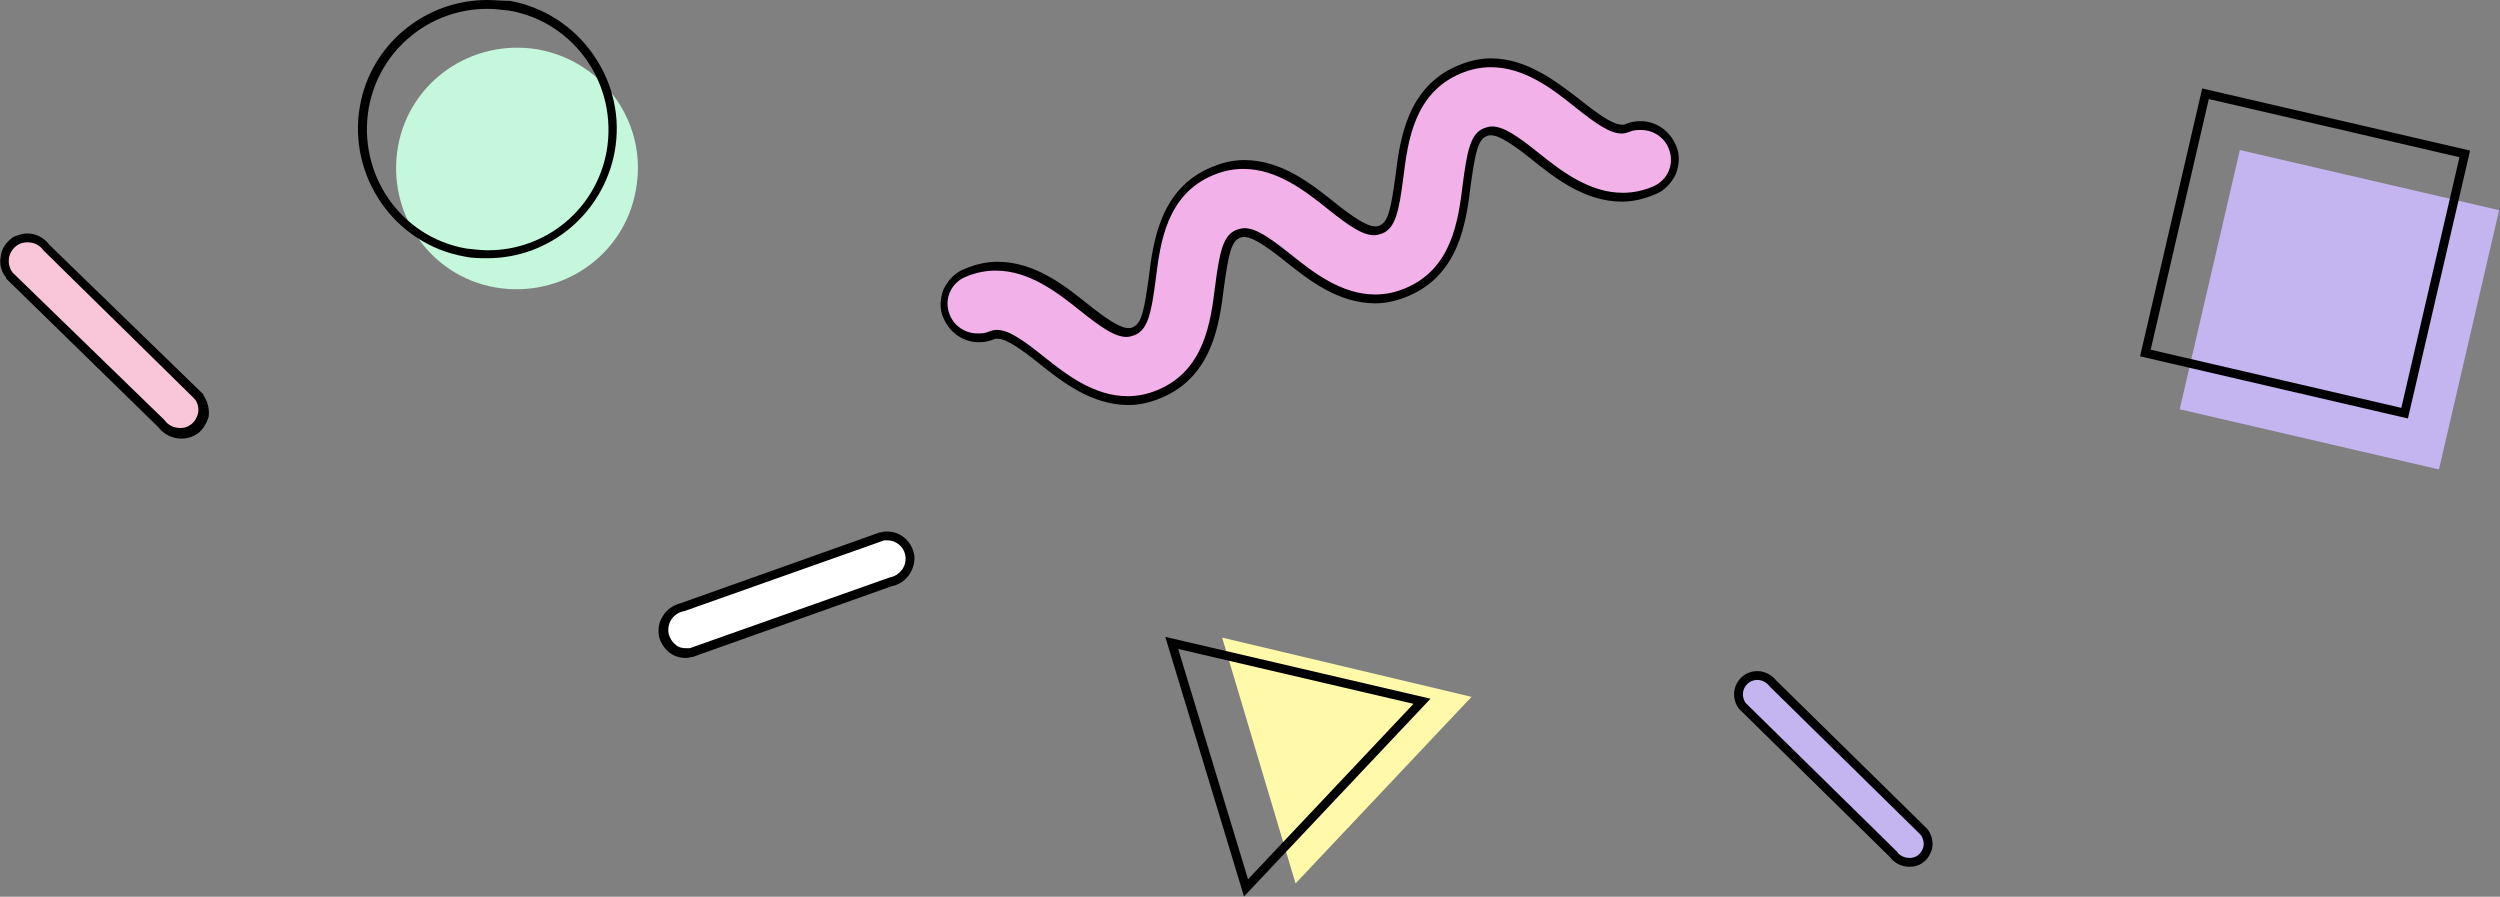
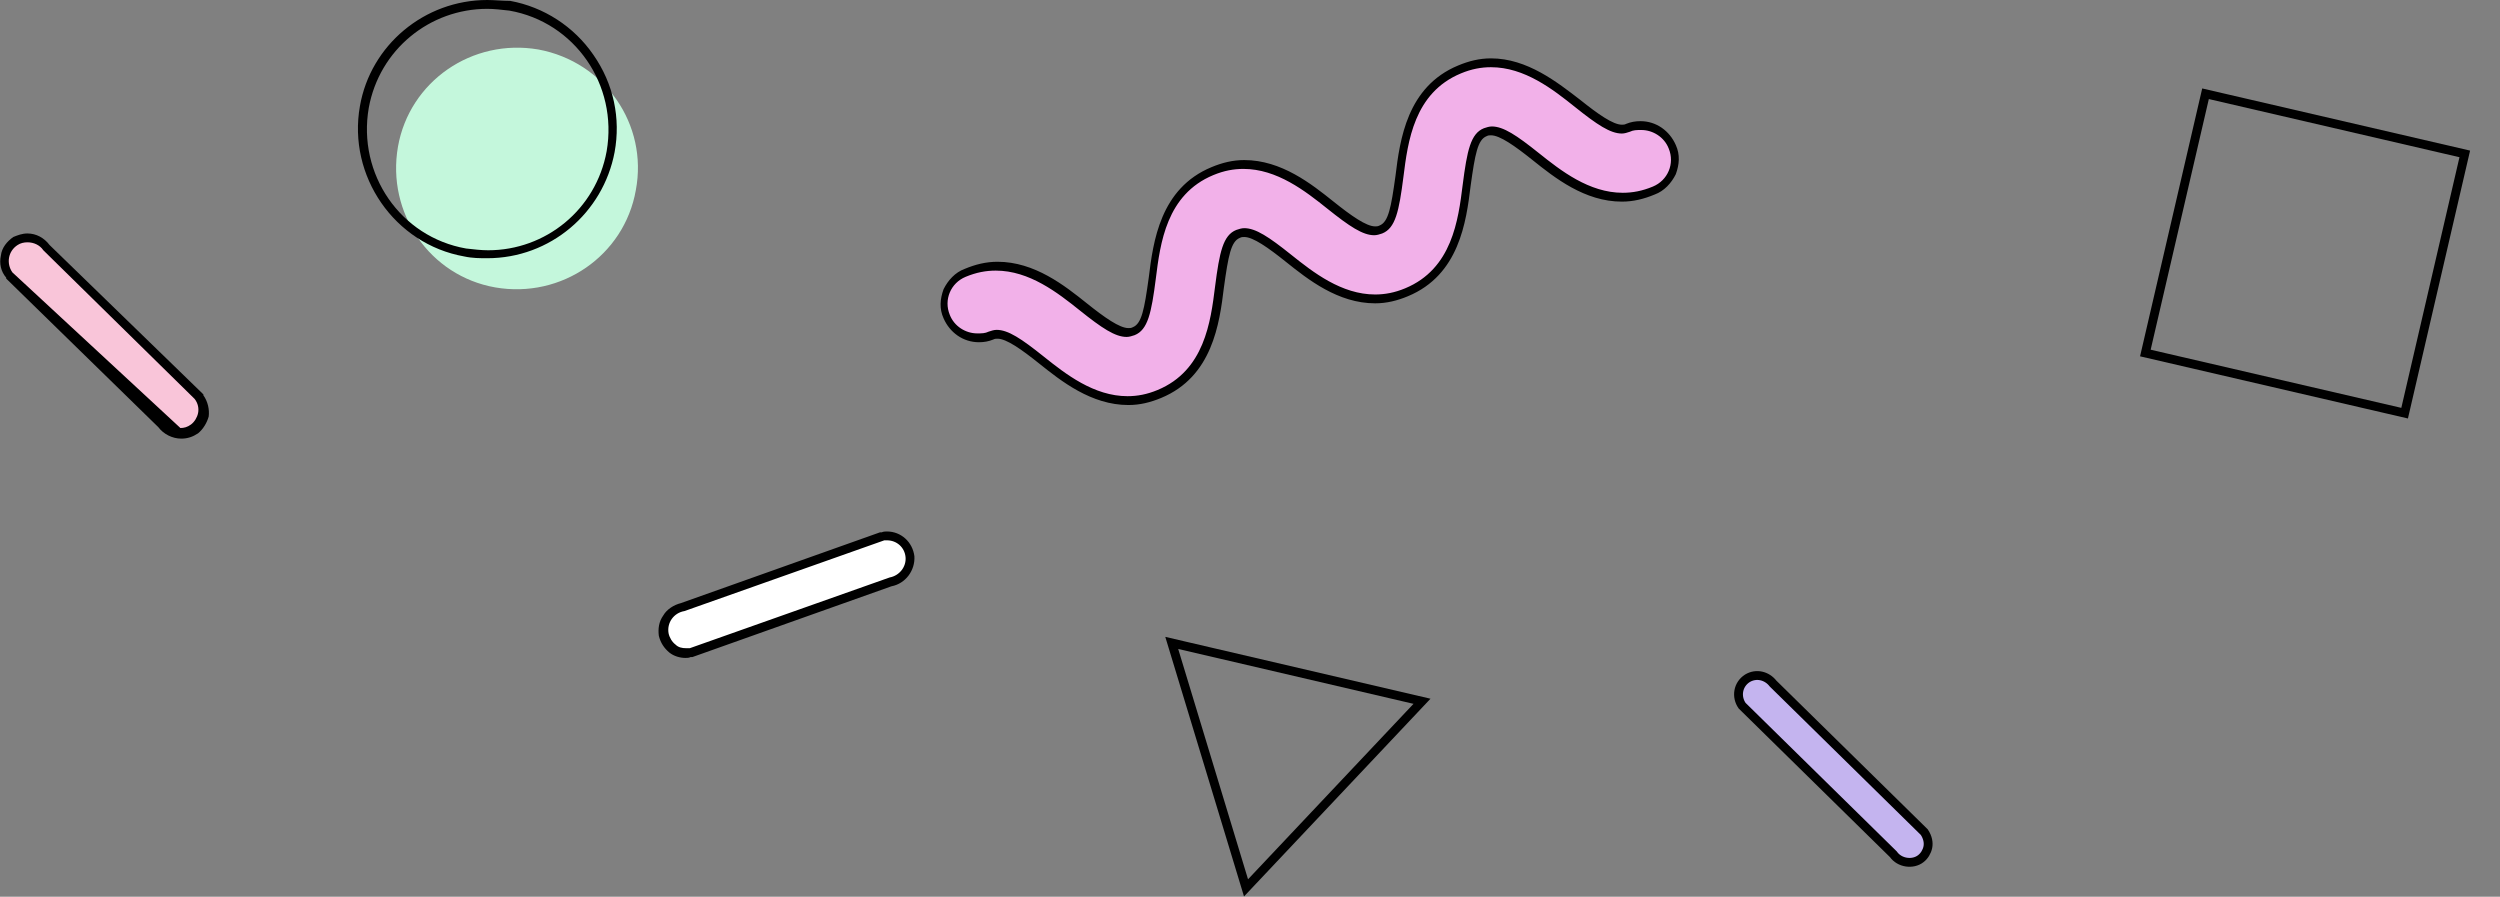
<svg xmlns="http://www.w3.org/2000/svg" version="1.1" id="レイヤー_1" x="0px" y="0px" viewBox="0 0 282.7 101.4" style="enable-background:new 0 0 282.7 101.4;" xml:space="preserve">
  <rect x="0" y="0" width="282.7" height="101.4" fill="#808080" stroke="none" />
  <style type="text/css">
	.st0{fill:#F2B1E9;}
	.st1{fill:#FFF9A9;}
	.st2{fill:none;stroke:#000000;stroke-miterlimit:10;}
	.st3{fill:#C4F7DC;}
	.st4{fill:#FFFFFF;}
	.st5{fill:#C4B4EF;stroke:#000000;stroke-miterlimit:10;}
	.st6{fill:#F9C5D9;}
	.st7{fill:#C4B4EF;}
</style>
  <g>
    <g>
      <path class="st0" d="M127.4,45.1c-4,0-7.3-2.6-9.8-4.6c-2.5-2-3.9-2.9-5-2.9c-0.2,0-0.5,0-0.7,0.1c-0.5,0.2-0.9,0.3-1.4,0.3    c-1.6,0-3-0.9-3.5-2.4c-0.8-2,0.1-4.2,2.1-5c1.2-0.5,2.4-0.7,3.6-0.7c4,0,7.3,2.6,9.8,4.6c2.5,2,3.9,2.9,5,2.9    c0.2,0,0.5,0,0.7-0.1c1.2-0.5,1.6-2,2.1-6c0.5-4.1,1.3-9.8,6.8-12.1c1.2-0.5,2.4-0.7,3.6-0.7c4,0,7.3,2.6,9.8,4.6    c2.5,2,3.9,2.9,5,2.9c0.2,0,0.5,0,0.7-0.1c1.2-0.5,1.6-2,2.1-6c0.5-4.1,1.3-9.8,6.8-12.1c1.2-0.5,2.4-0.7,3.6-0.7    c4,0,7.3,2.6,9.8,4.6c2.5,2,3.9,2.9,5,2.9c0.2,0,0.5,0,0.7-0.1c0.5-0.2,0.9-0.3,1.4-0.3c1.6,0,3,0.9,3.5,2.4c0.8,2-0.1,4.2-2.1,5    c-1.2,0.5-2.4,0.7-3.6,0.7c-4,0-7.3-2.6-9.8-4.6c-2.5-2-3.9-2.9-5-2.9c-0.2,0-0.5,0-0.7,0.1c-1.2,0.5-1.6,2-2.1,6    c-0.5,4.1-1.3,9.8-6.8,12.1c-1.2,0.5-2.4,0.7-3.6,0.7c-4,0-7.3-2.6-9.8-4.6c-2.5-2-3.9-2.9-5-2.9c-0.2,0-0.5,0-0.7,0.1    c-1.2,0.5-1.6,2-2.1,6c-0.5,4.1-1.3,9.8-6.8,12.1C129.8,44.8,128.6,45.1,127.4,45.1z" />
      <path d="M168.6,7.6c3.8,0,7,2.5,9.5,4.5c2.5,2,4,3,5.3,3c0.3,0,0.6-0.1,0.9-0.2c0.4-0.2,0.8-0.2,1.3-0.2c1.3,0,2.6,0.8,3.1,2.1    c0.7,1.7-0.1,3.6-1.8,4.3c-1.2,0.5-2.3,0.7-3.4,0.7c-3.8,0-7-2.5-9.5-4.5c-2.5-2-4-3-5.3-3c-0.3,0-0.6,0.1-0.9,0.2    c-1.5,0.6-1.9,2.5-2.4,6.4c-0.5,4-1.2,9.5-6.5,11.7c-1.2,0.5-2.3,0.7-3.4,0.7c-3.8,0-7-2.5-9.5-4.5c-2.5-2-4-3-5.3-3    c-0.3,0-0.6,0.1-0.9,0.2c-1.5,0.6-1.9,2.5-2.4,6.4c-0.5,4-1.2,9.5-6.5,11.7c-1.2,0.5-2.3,0.7-3.4,0.7c-3.8,0-7-2.5-9.5-4.5    c-2.5-2-4-3-5.3-3c-0.3,0-0.6,0.1-0.9,0.2c-0.4,0.2-0.8,0.2-1.3,0.2c-1.3,0-2.6-0.8-3.1-2.1c-0.7-1.7,0.1-3.6,1.8-4.3    c1.2-0.5,2.3-0.7,3.4-0.7c3.8,0,7,2.5,9.5,4.5c2.5,2,4,3,5.3,3c0.3,0,0.6-0.1,0.9-0.2c1.5-0.6,1.9-2.5,2.4-6.4    c0.5-4,1.2-9.5,6.5-11.7c1.2-0.5,2.3-0.7,3.4-0.7c3.8,0,7,2.5,9.5,4.5c2.5,2,4,3,5.3,3c0.3,0,0.6-0.1,0.9-0.2    c1.5-0.6,1.9-2.5,2.4-6.4c0.5-4,1.2-9.5,6.5-11.7C166.4,7.8,167.5,7.6,168.6,7.6 M168.6,6.6c-1.3,0-2.5,0.3-3.7,0.8    c-5.8,2.4-6.6,8.4-7.1,12.5c-0.5,3.6-0.8,5.2-1.8,5.6c-0.2,0.1-0.3,0.1-0.5,0.1c-1,0-2.7-1.2-4.7-2.8c-2.5-2-5.9-4.7-10.1-4.7    c-1.3,0-2.5,0.3-3.7,0.8c-5.8,2.4-6.6,8.4-7.1,12.5c-0.5,3.6-0.8,5.2-1.8,5.6c-0.2,0.1-0.3,0.1-0.5,0.1c-1,0-2.7-1.2-4.7-2.8    c-2.5-2-5.9-4.7-10.1-4.7c-1.3,0-2.5,0.3-3.7,0.8c-1.1,0.4-1.9,1.3-2.4,2.3c-0.4,1.1-0.5,2.2,0,3.3c0.7,1.6,2.2,2.7,4,2.7    c0.6,0,1.1-0.1,1.6-0.3c0.2-0.1,0.3-0.1,0.5-0.1c1,0,2.7,1.2,4.7,2.8c2.5,2,5.9,4.7,10.1,4.7c1.3,0,2.5-0.3,3.7-0.8    c5.8-2.4,6.6-8.4,7.1-12.5c0.5-3.6,0.8-5.2,1.8-5.6c0.2-0.1,0.3-0.1,0.5-0.1c1,0,2.7,1.2,4.7,2.8c2.5,2,5.9,4.7,10.1,4.7    c1.3,0,2.5-0.3,3.7-0.8c5.8-2.4,6.6-8.4,7.1-12.5c0.5-3.6,0.8-5.2,1.8-5.6c0.2-0.1,0.3-0.1,0.5-0.1c1,0,2.7,1.2,4.7,2.8    c2.5,2,5.9,4.7,10.1,4.7c1.3,0,2.5-0.3,3.7-0.8c1.1-0.4,1.9-1.3,2.4-2.3c0.4-1.1,0.5-2.2,0-3.3c-0.7-1.6-2.2-2.7-4-2.7    c-0.6,0-1.1,0.1-1.6,0.3c-0.2,0.1-0.3,0.1-0.5,0.1c-1,0-2.7-1.2-4.7-2.8C176.1,9.3,172.7,6.6,168.6,6.6L168.6,6.6z" />
    </g>
    <g>
-       <polygon class="st1" points="138.2,72.1 146.5,99.9 166.4,78.8   " />
      <polygon class="st2" points="132.5,72.7 140.9,100.4 160.8,79.3   " />
    </g>
    <g>
      <g>
        <path class="st3" d="M71.9,21.5c-1.3,7.4-8.4,12.3-15.9,11c-7.4-1.3-12.3-8.4-11-15.9c1.3-7.4,8.4-12.3,15.9-11     C68.4,7,73.3,14.1,71.9,21.5z" />
      </g>
      <g>
        <path d="M55.1,1c0.8,0,1.6,0.1,2.5,0.2c7.4,1.3,12.3,8.4,11,15.9c-1.2,6.6-6.9,11.2-13.4,11.2c-0.8,0-1.6-0.1-2.5-0.2     c-7.4-1.3-12.3-8.4-11-15.9C42.9,5.6,48.6,1,55.1,1 M55.1,0L55.1,0C48,0,41.9,5.1,40.7,12c-1.4,7.9,3.9,15.6,11.8,17     c0.9,0.2,1.8,0.2,2.6,0.2c7.1,0,13.1-5.1,14.4-12c0.7-3.8-0.1-7.7-2.4-11c-2.2-3.2-5.6-5.4-9.4-6.1C56.8,0.1,55.9,0,55.1,0     L55.1,0z" />
      </g>
    </g>
    <g>
      <path class="st4" d="M77.6,73.9c-0.6,0-1.1-0.2-1.5-0.5c-0.5-0.4-0.9-1-1-1.6c-0.1-0.7,0-1.4,0.4-1.9c0.4-0.6,1.1-1,1.8-1.2    l22.5-8c0.2-0.1,0.4-0.1,0.6-0.1c1.4,0,2.5,1,2.6,2.4c0.1,1.3-0.9,2.6-2.2,2.8l-22.5,8C77.9,73.9,77.7,73.9,77.6,73.9z" />
      <path d="M100.3,61.1c1.1,0,2,0.8,2.1,1.9c0.1,1.1-0.7,2.1-1.8,2.3l-22.6,8c-0.1,0-0.3,0-0.4,0c-0.5,0-0.9-0.1-1.2-0.4    c-0.4-0.3-0.7-0.8-0.8-1.3c-0.2-1.2,0.6-2.3,1.8-2.5l22.6-8C100,61.1,100.2,61.1,100.3,61.1 M100.3,60.1L100.3,60.1    c-0.2,0-0.4,0-0.6,0.1l-0.1,0l-0.1,0l-22.5,8c-0.8,0.2-1.6,0.7-2,1.4c-0.5,0.7-0.6,1.5-0.5,2.3c0.2,0.8,0.6,1.4,1.2,1.9    c0.5,0.4,1.2,0.6,1.8,0.6c0.2,0,0.4,0,0.6-0.1l0.1,0l0.1,0l22.5-8c1.6-0.3,2.7-1.8,2.6-3.4C103.2,61.3,101.9,60.1,100.3,60.1    L100.3,60.1z" />
    </g>
    <path class="st5" d="M218,95.8c-0.1,0.5-0.4,1-0.8,1.3c-0.9,0.7-2.4,0.5-3.1-0.5L197,79.8c-0.7-1-0.5-2.4,0.6-3.1   c1-0.6,2.2-0.3,2.9,0.6l17.1,16.8C218,94.7,218.1,95.3,218,95.8z" />
    <g>
      <path class="st6" d="M20.4,49c-0.9,0-1.7-0.4-2.2-1.1L1.1,31.1c-0.5-0.6-0.7-1.4-0.5-2.1c0.1-0.7,0.6-1.3,1.2-1.7    c0.4-0.2,0.8-0.4,1.3-0.4c0.9,0,1.7,0.4,2.2,1.1l17.1,16.7c0.5,0.6,0.6,1.4,0.5,2.1c-0.1,0.6-0.5,1.2-1,1.6    C21.5,48.8,20.9,49,20.4,49z" />
      <g>
-         <path d="M3.1,27.4c0.7,0,1.4,0.3,1.8,0.9L22,45.1c0.4,0.5,0.5,1.1,0.4,1.6c-0.1,0.5-0.4,1-0.8,1.3c-0.4,0.3-0.8,0.4-1.2,0.4     c-0.7,0-1.4-0.3-1.8-0.9L1.4,30.8c-0.7-1-0.5-2.4,0.6-3.1C2.3,27.5,2.7,27.4,3.1,27.4 M3.1,26.4L3.1,26.4c-0.6,0-1.1,0.2-1.6,0.4     c-0.7,0.5-1.3,1.2-1.4,2.1c-0.2,0.9,0,1.8,0.6,2.5l0,0.1l0.1,0.1l17.1,16.7c0.6,0.8,1.6,1.3,2.6,1.3c0.7,0,1.3-0.2,1.9-0.6     c0.6-0.5,1-1.2,1.2-1.9c0.1-0.8-0.1-1.7-0.6-2.4l0-0.1l-0.1-0.1L5.6,27.7C5,26.9,4.1,26.4,3.1,26.4L3.1,26.4z" />
+         <path d="M3.1,27.4c0.7,0,1.4,0.3,1.8,0.9L22,45.1c0.4,0.5,0.5,1.1,0.4,1.6c-0.1,0.5-0.4,1-0.8,1.3c-0.4,0.3-0.8,0.4-1.2,0.4     L1.4,30.8c-0.7-1-0.5-2.4,0.6-3.1C2.3,27.5,2.7,27.4,3.1,27.4 M3.1,26.4L3.1,26.4c-0.6,0-1.1,0.2-1.6,0.4     c-0.7,0.5-1.3,1.2-1.4,2.1c-0.2,0.9,0,1.8,0.6,2.5l0,0.1l0.1,0.1l17.1,16.7c0.6,0.8,1.6,1.3,2.6,1.3c0.7,0,1.3-0.2,1.9-0.6     c0.6-0.5,1-1.2,1.2-1.9c0.1-0.8-0.1-1.7-0.6-2.4l0-0.1l-0.1-0.1L5.6,27.7C5,26.9,4.1,26.4,3.1,26.4L3.1,26.4z" />
      </g>
    </g>
    <g>
      <g>
-         <rect x="249.6" y="20" transform="matrix(0.226 -0.974 0.974 0.226 170.592 284.871)" class="st7" width="30.1" height="30.1" />
-       </g>
+         </g>
      <rect x="245.6" y="13.7" transform="matrix(0.974 0.226 -0.226 0.974 13.282 -58.248)" class="st2" width="30.1" height="30.1" />
    </g>
  </g>
</svg>